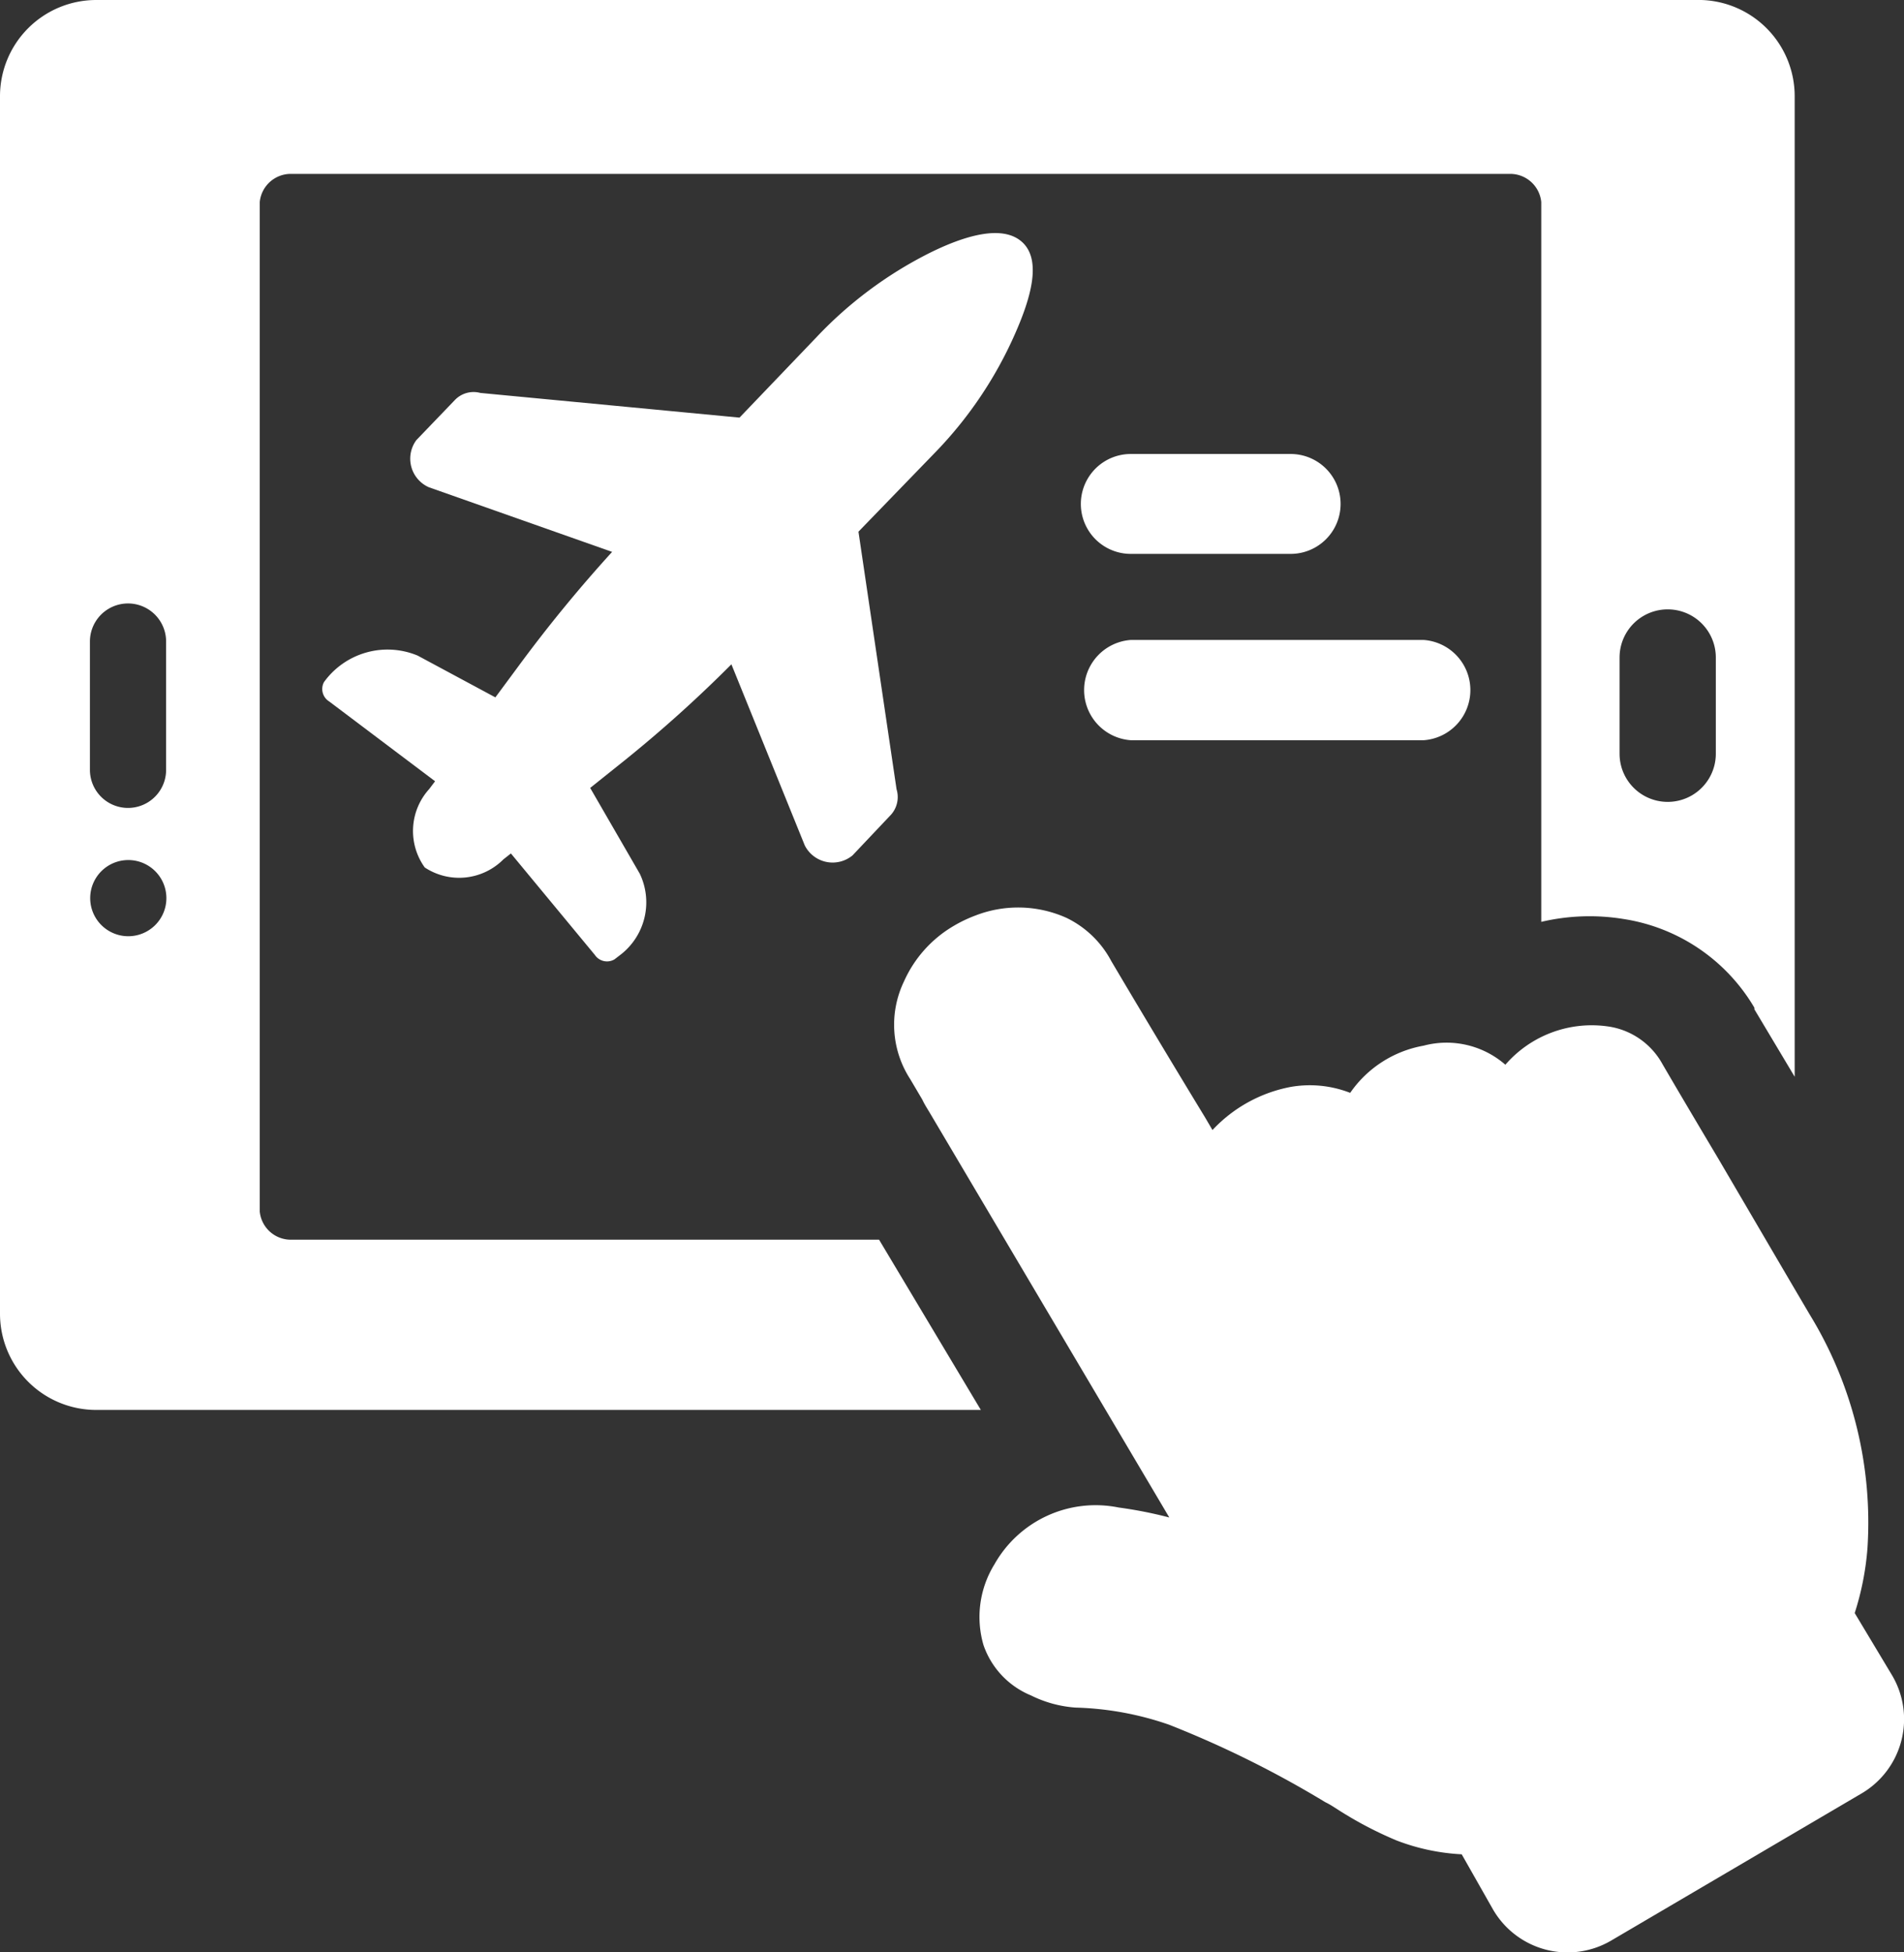
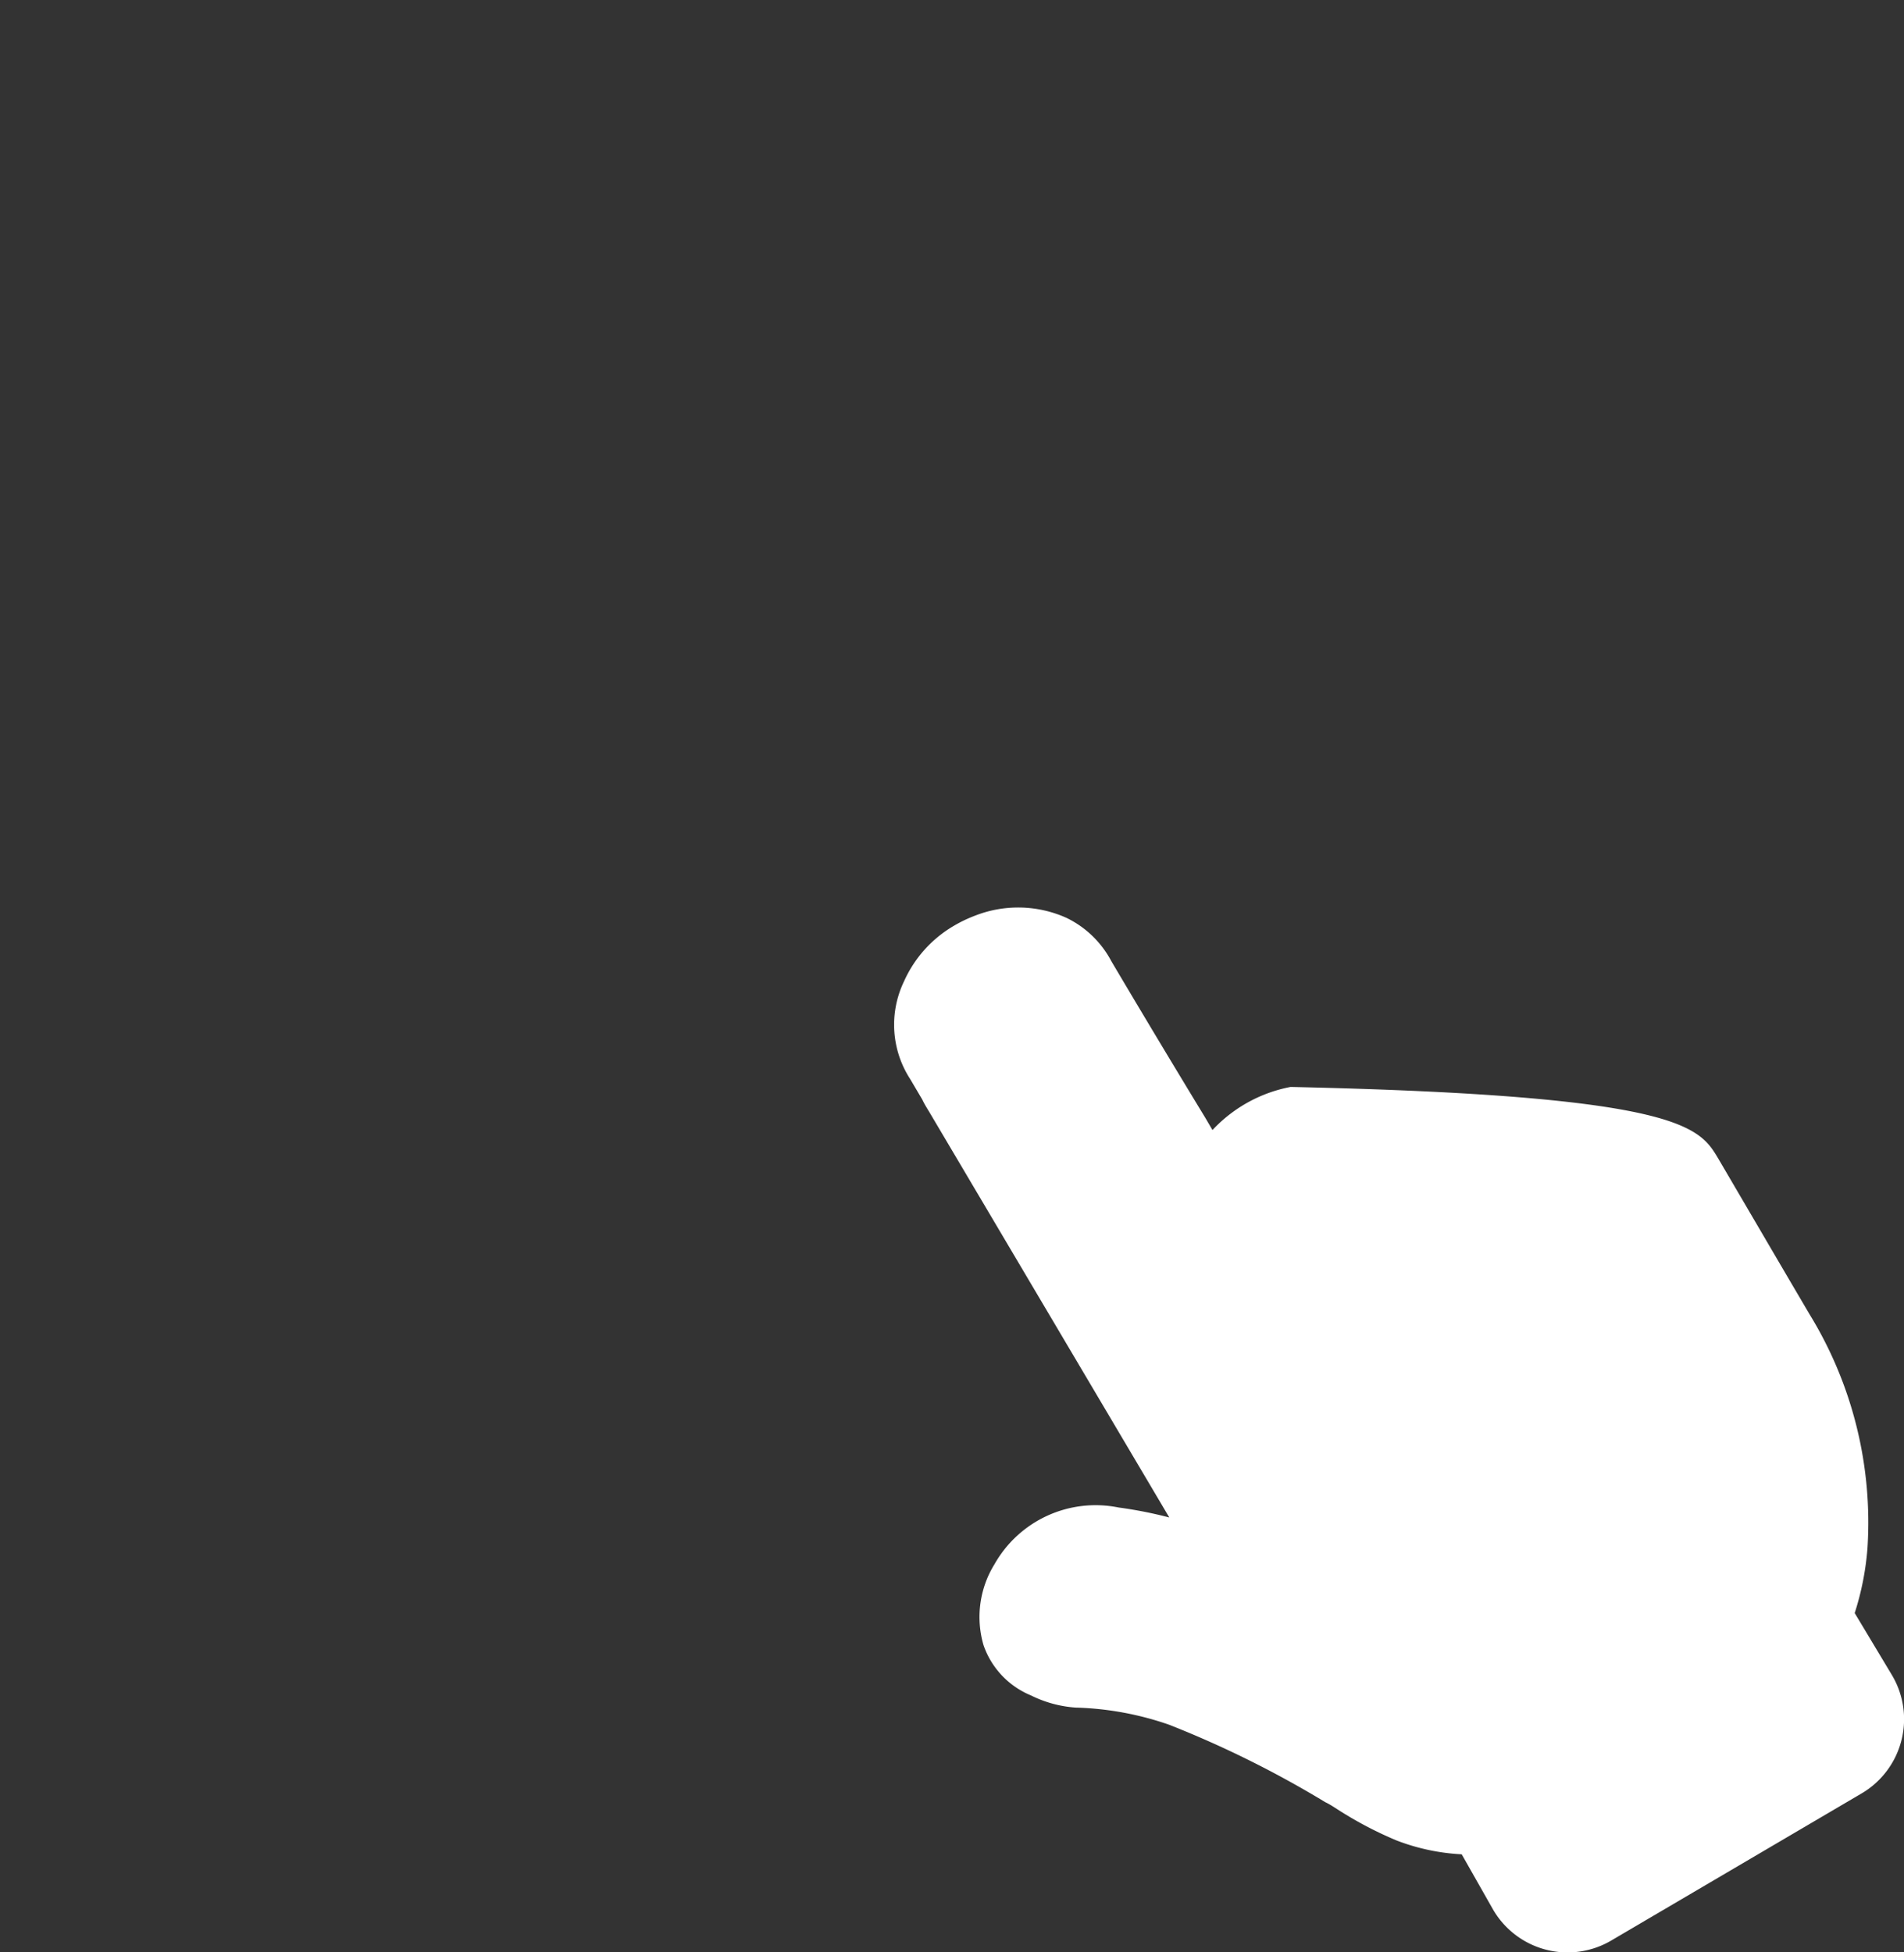
<svg xmlns="http://www.w3.org/2000/svg" width="27.693" height="28.396" viewBox="0 0 27.693 28.396">
  <rect x="0" y="0" width="27.693" height="28.396" fill="#333333" stroke="none" />
  <g id="Group_126577" data-name="Group 126577" transform="translate(11398.5 11777)">
-     <path id="Path_197271" data-name="Path 197271" d="M42.12,33.441l.577.985c.25.427.5.854.754,1.285a5.794,5.794,0,0,1,.84,3.392,4.086,4.086,0,0,1-.186.949l.545.908a1.253,1.253,0,0,1-.454,1.721l-3.632,2.134a1.253,1.253,0,0,1-1.721-.454l-.454-.8a3.079,3.079,0,0,1-.944-.2,5.485,5.485,0,0,1-.813-.422c-.073-.045-.15-.1-.227-.136a14.984,14.984,0,0,0-2.27-1.126,4.5,4.5,0,0,0-1.362-.25,1.726,1.726,0,0,1-.649-.177,1.221,1.221,0,0,1-.69-.731,1.458,1.458,0,0,1,.159-1.176,1.689,1.689,0,0,1,1.807-.826,6.2,6.2,0,0,1,.736.145l-3.492-5.9c-.036-.059-.073-.118-.1-.177l-.177-.3a1.453,1.453,0,0,1-.091-1.417A1.771,1.771,0,0,1,31,30.058a1.984,1.984,0,0,1,.313-.15,1.716,1.716,0,0,1,1.326.032,1.453,1.453,0,0,1,.654.631q.677,1.144,1.362,2.27l.109.186A2.089,2.089,0,0,1,35.9,32.4a1.616,1.616,0,0,1,.867.086,1.648,1.648,0,0,1,1.067-.686,1.3,1.3,0,0,1,1.19.277,1.662,1.662,0,0,1,1.485-.558,1.076,1.076,0,0,1,.8.549h0C41.575,32.524,41.847,32.982,42.12,33.441Z" transform="translate(-11415.629 -11793.591)" fill="#fff" />
-     <path id="Path_197272" data-name="Path 197272" d="M14.286,18.751H5.732a.454.454,0,0,1-.454-.409V3.658a.454.454,0,0,1,.454-.409H23.463a.454.454,0,0,1,.454.409V14.128a3.069,3.069,0,0,1,1.2-.041,2.679,2.679,0,0,1,1.9,1.29V15.4l.586.981V2.118A1.4,1.4,0,0,0,26.246.72H2.9a1.4,1.4,0,0,0-1.4,1.4V19.827a1.4,1.4,0,0,0,1.4,1.4H15.766Zm10.77-8.468a.7.7,0,0,1,1.4,0v1.4a.7.7,0,0,1-1.4,0ZM2.808,10.051a.554.554,0,0,1,1.108,0v1.866a.554.554,0,0,1-1.108,0Zm.558,4.286a.554.554,0,1,1,.554-.554.554.554,0,0,1-.554.554Z" transform="translate(-11400 -11777.72)" fill="#fff" />
-     <path id="Path_197273" data-name="Path 197273" d="M21.894,9.669a5.876,5.876,0,0,1-1.135,1.689L19.624,12.53l.554,3.746a.386.386,0,0,1-.082.372l-.558.59a.454.454,0,0,1-.695-.145l-1.067-2.634a19.07,19.07,0,0,1-1.6,1.435l-.454.363.722,1.249a.963.963,0,0,1-.268,1.167l-.1.077a.213.213,0,0,1-.286-.064l-1.221-1.476-.109.086a.908.908,0,0,1-1.144.118.908.908,0,0,1,.064-1.14l.086-.114L11.927,15a.213.213,0,0,1-.077-.282,1.14,1.14,0,0,1,1.362-.386l1.131.608.336-.454a20.632,20.632,0,0,1,1.362-1.662l-2.665-.94a.454.454,0,0,1-.182-.686l.563-.586a.377.377,0,0,1,.368-.1l3.769.359L19.015,9.7a5.9,5.9,0,0,1,1.63-1.217c.518-.259,1.076-.427,1.362-.163S22.13,9.138,21.894,9.669Z" transform="translate(-11405.638 -11781.797)" fill="#fff" />
-     <path id="Path_197274" data-name="Path 197274" d="M36.846,16.713h2.325a.726.726,0,1,0,0-1.453H36.846a.726.726,0,0,0,0,1.453Z" transform="translate(-11418.899 -11785.657)" fill="#fff" />
-     <path id="Path_197275" data-name="Path 197275" d="M41.174,21.22H36.91a.731.731,0,0,0,0,1.458h4.264a.731.731,0,0,0,0-1.458Z" transform="translate(-11418.965 -11788.912)" fill="#fff" />
+     <path id="Path_197271" data-name="Path 197271" d="M42.12,33.441l.577.985c.25.427.5.854.754,1.285a5.794,5.794,0,0,1,.84,3.392,4.086,4.086,0,0,1-.186.949l.545.908a1.253,1.253,0,0,1-.454,1.721l-3.632,2.134a1.253,1.253,0,0,1-1.721-.454l-.454-.8a3.079,3.079,0,0,1-.944-.2,5.485,5.485,0,0,1-.813-.422c-.073-.045-.15-.1-.227-.136a14.984,14.984,0,0,0-2.27-1.126,4.5,4.5,0,0,0-1.362-.25,1.726,1.726,0,0,1-.649-.177,1.221,1.221,0,0,1-.69-.731,1.458,1.458,0,0,1,.159-1.176,1.689,1.689,0,0,1,1.807-.826,6.2,6.2,0,0,1,.736.145l-3.492-5.9c-.036-.059-.073-.118-.1-.177l-.177-.3a1.453,1.453,0,0,1-.091-1.417A1.771,1.771,0,0,1,31,30.058a1.984,1.984,0,0,1,.313-.15,1.716,1.716,0,0,1,1.326.032,1.453,1.453,0,0,1,.654.631q.677,1.144,1.362,2.27l.109.186A2.089,2.089,0,0,1,35.9,32.4h0C41.575,32.524,41.847,32.982,42.12,33.441Z" transform="translate(-11415.629 -11793.591)" fill="#fff" />
  </g>
</svg>